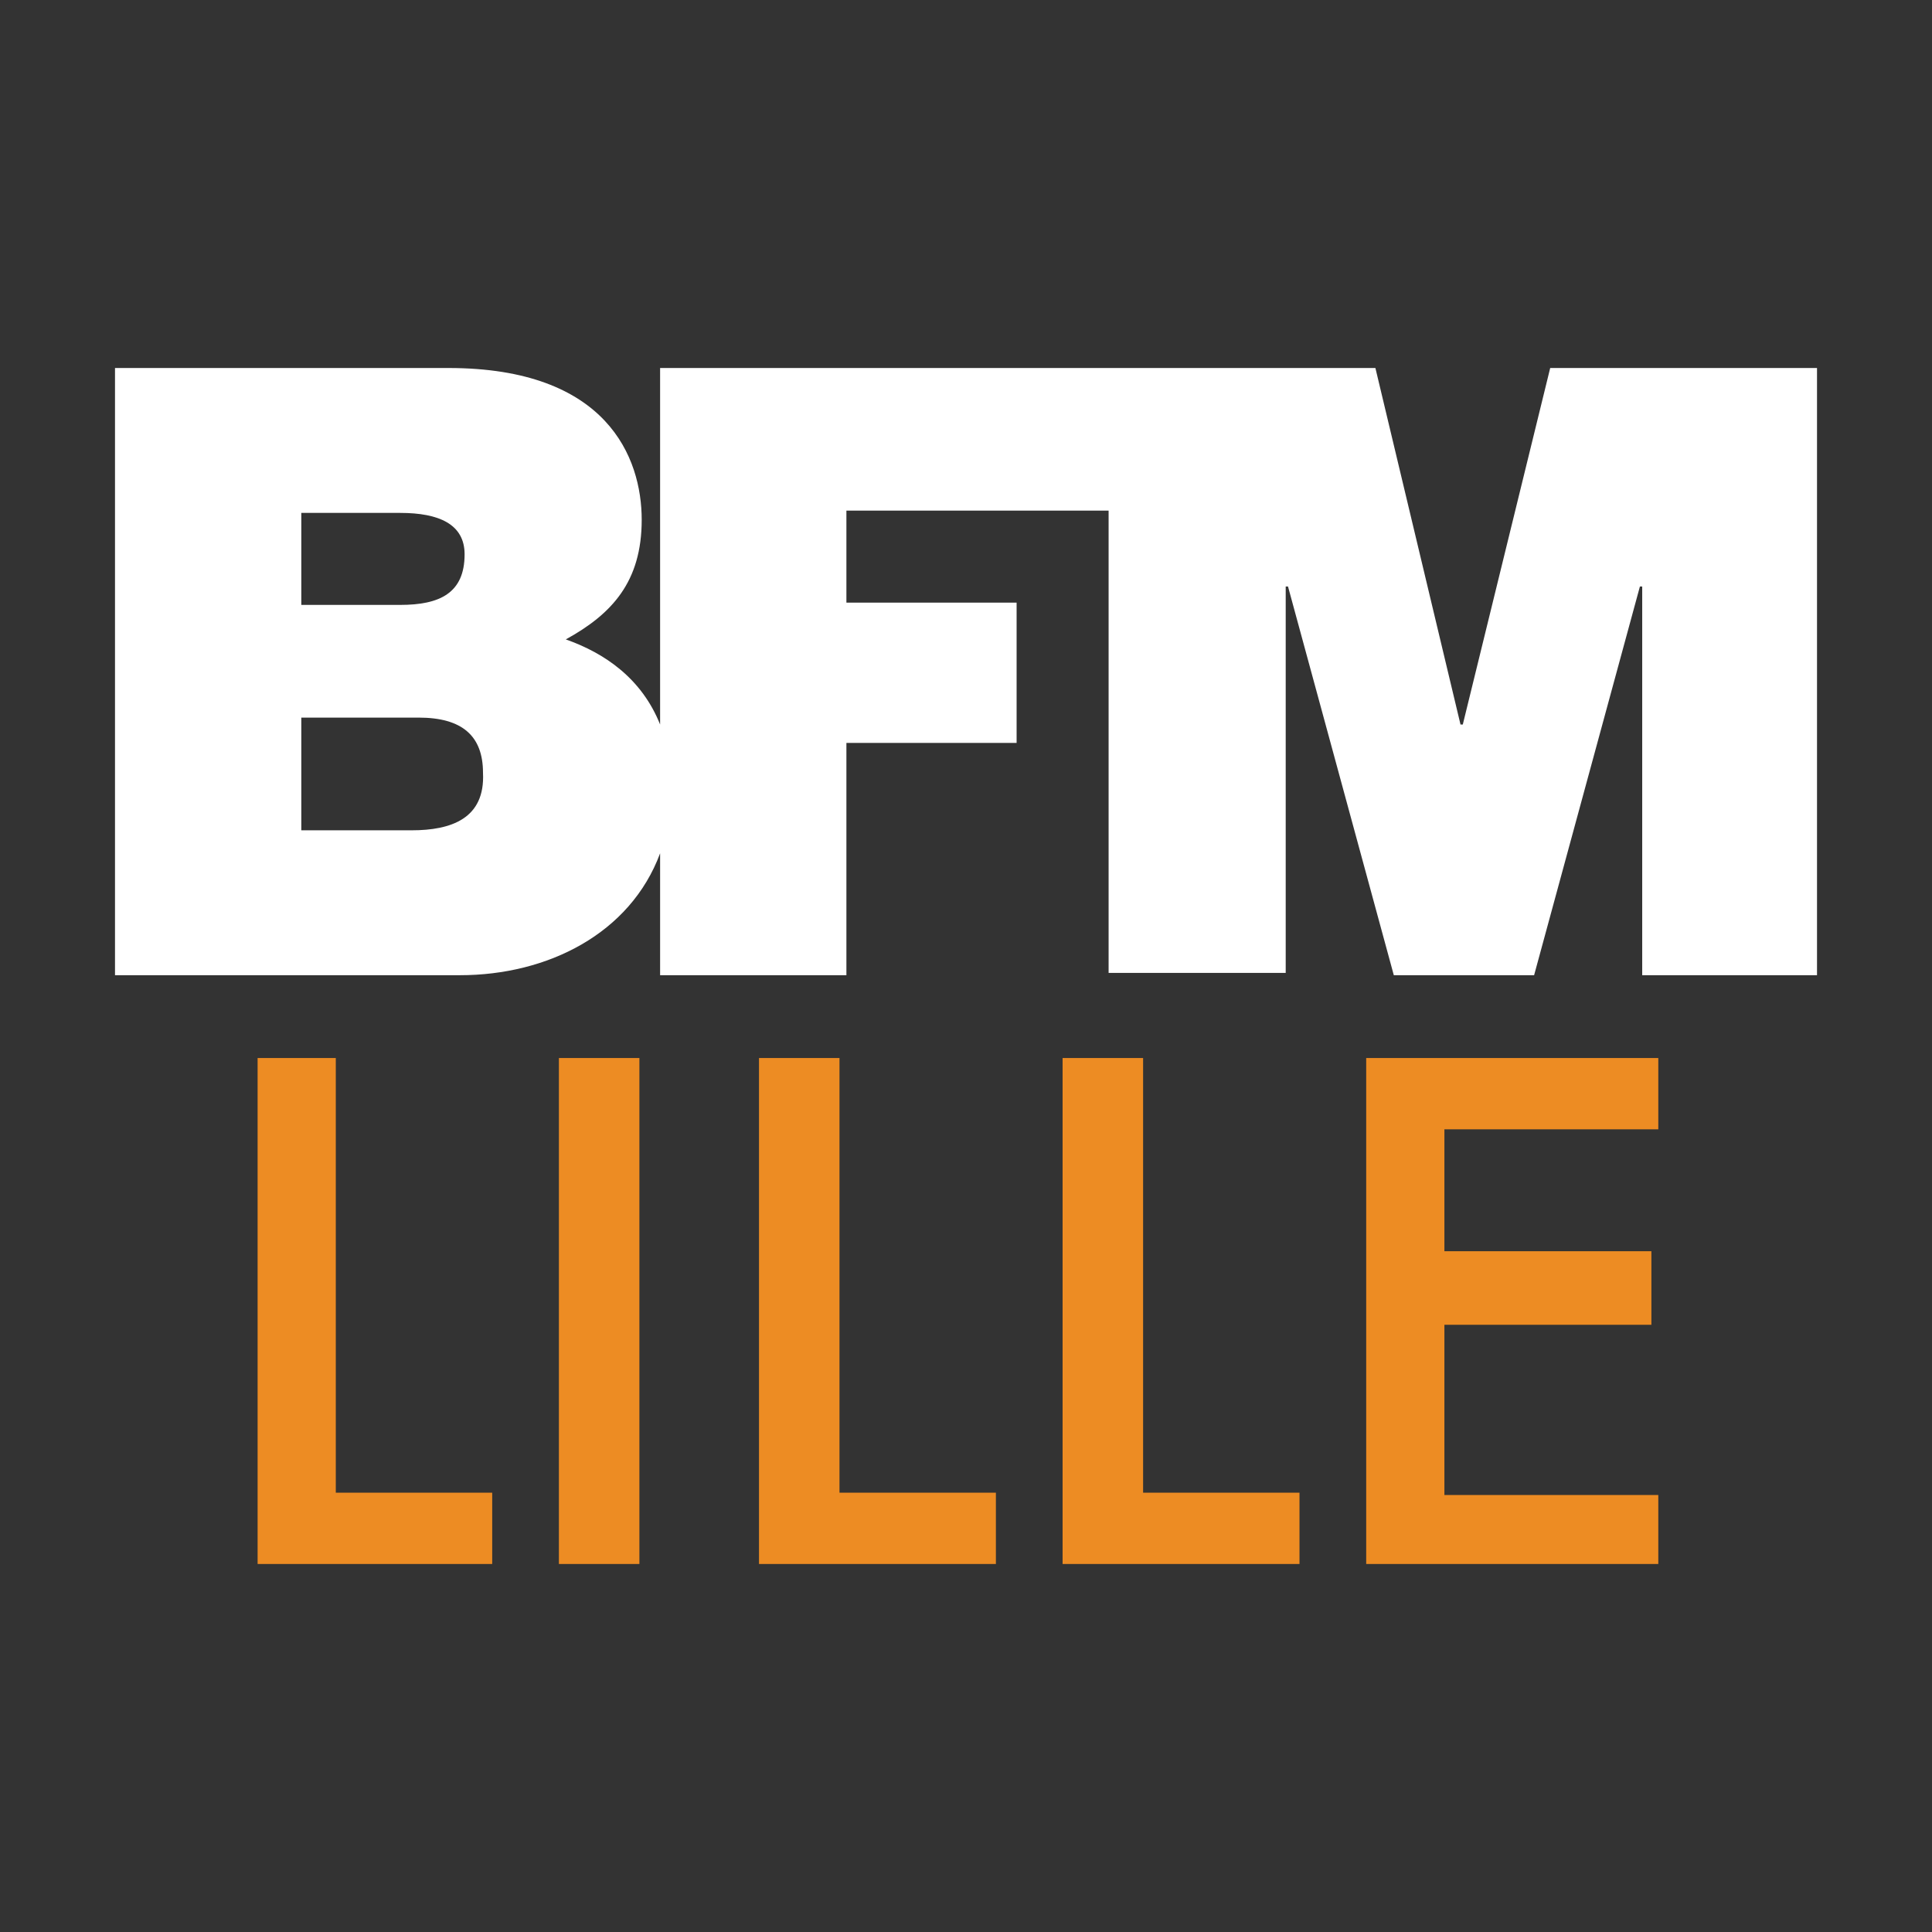
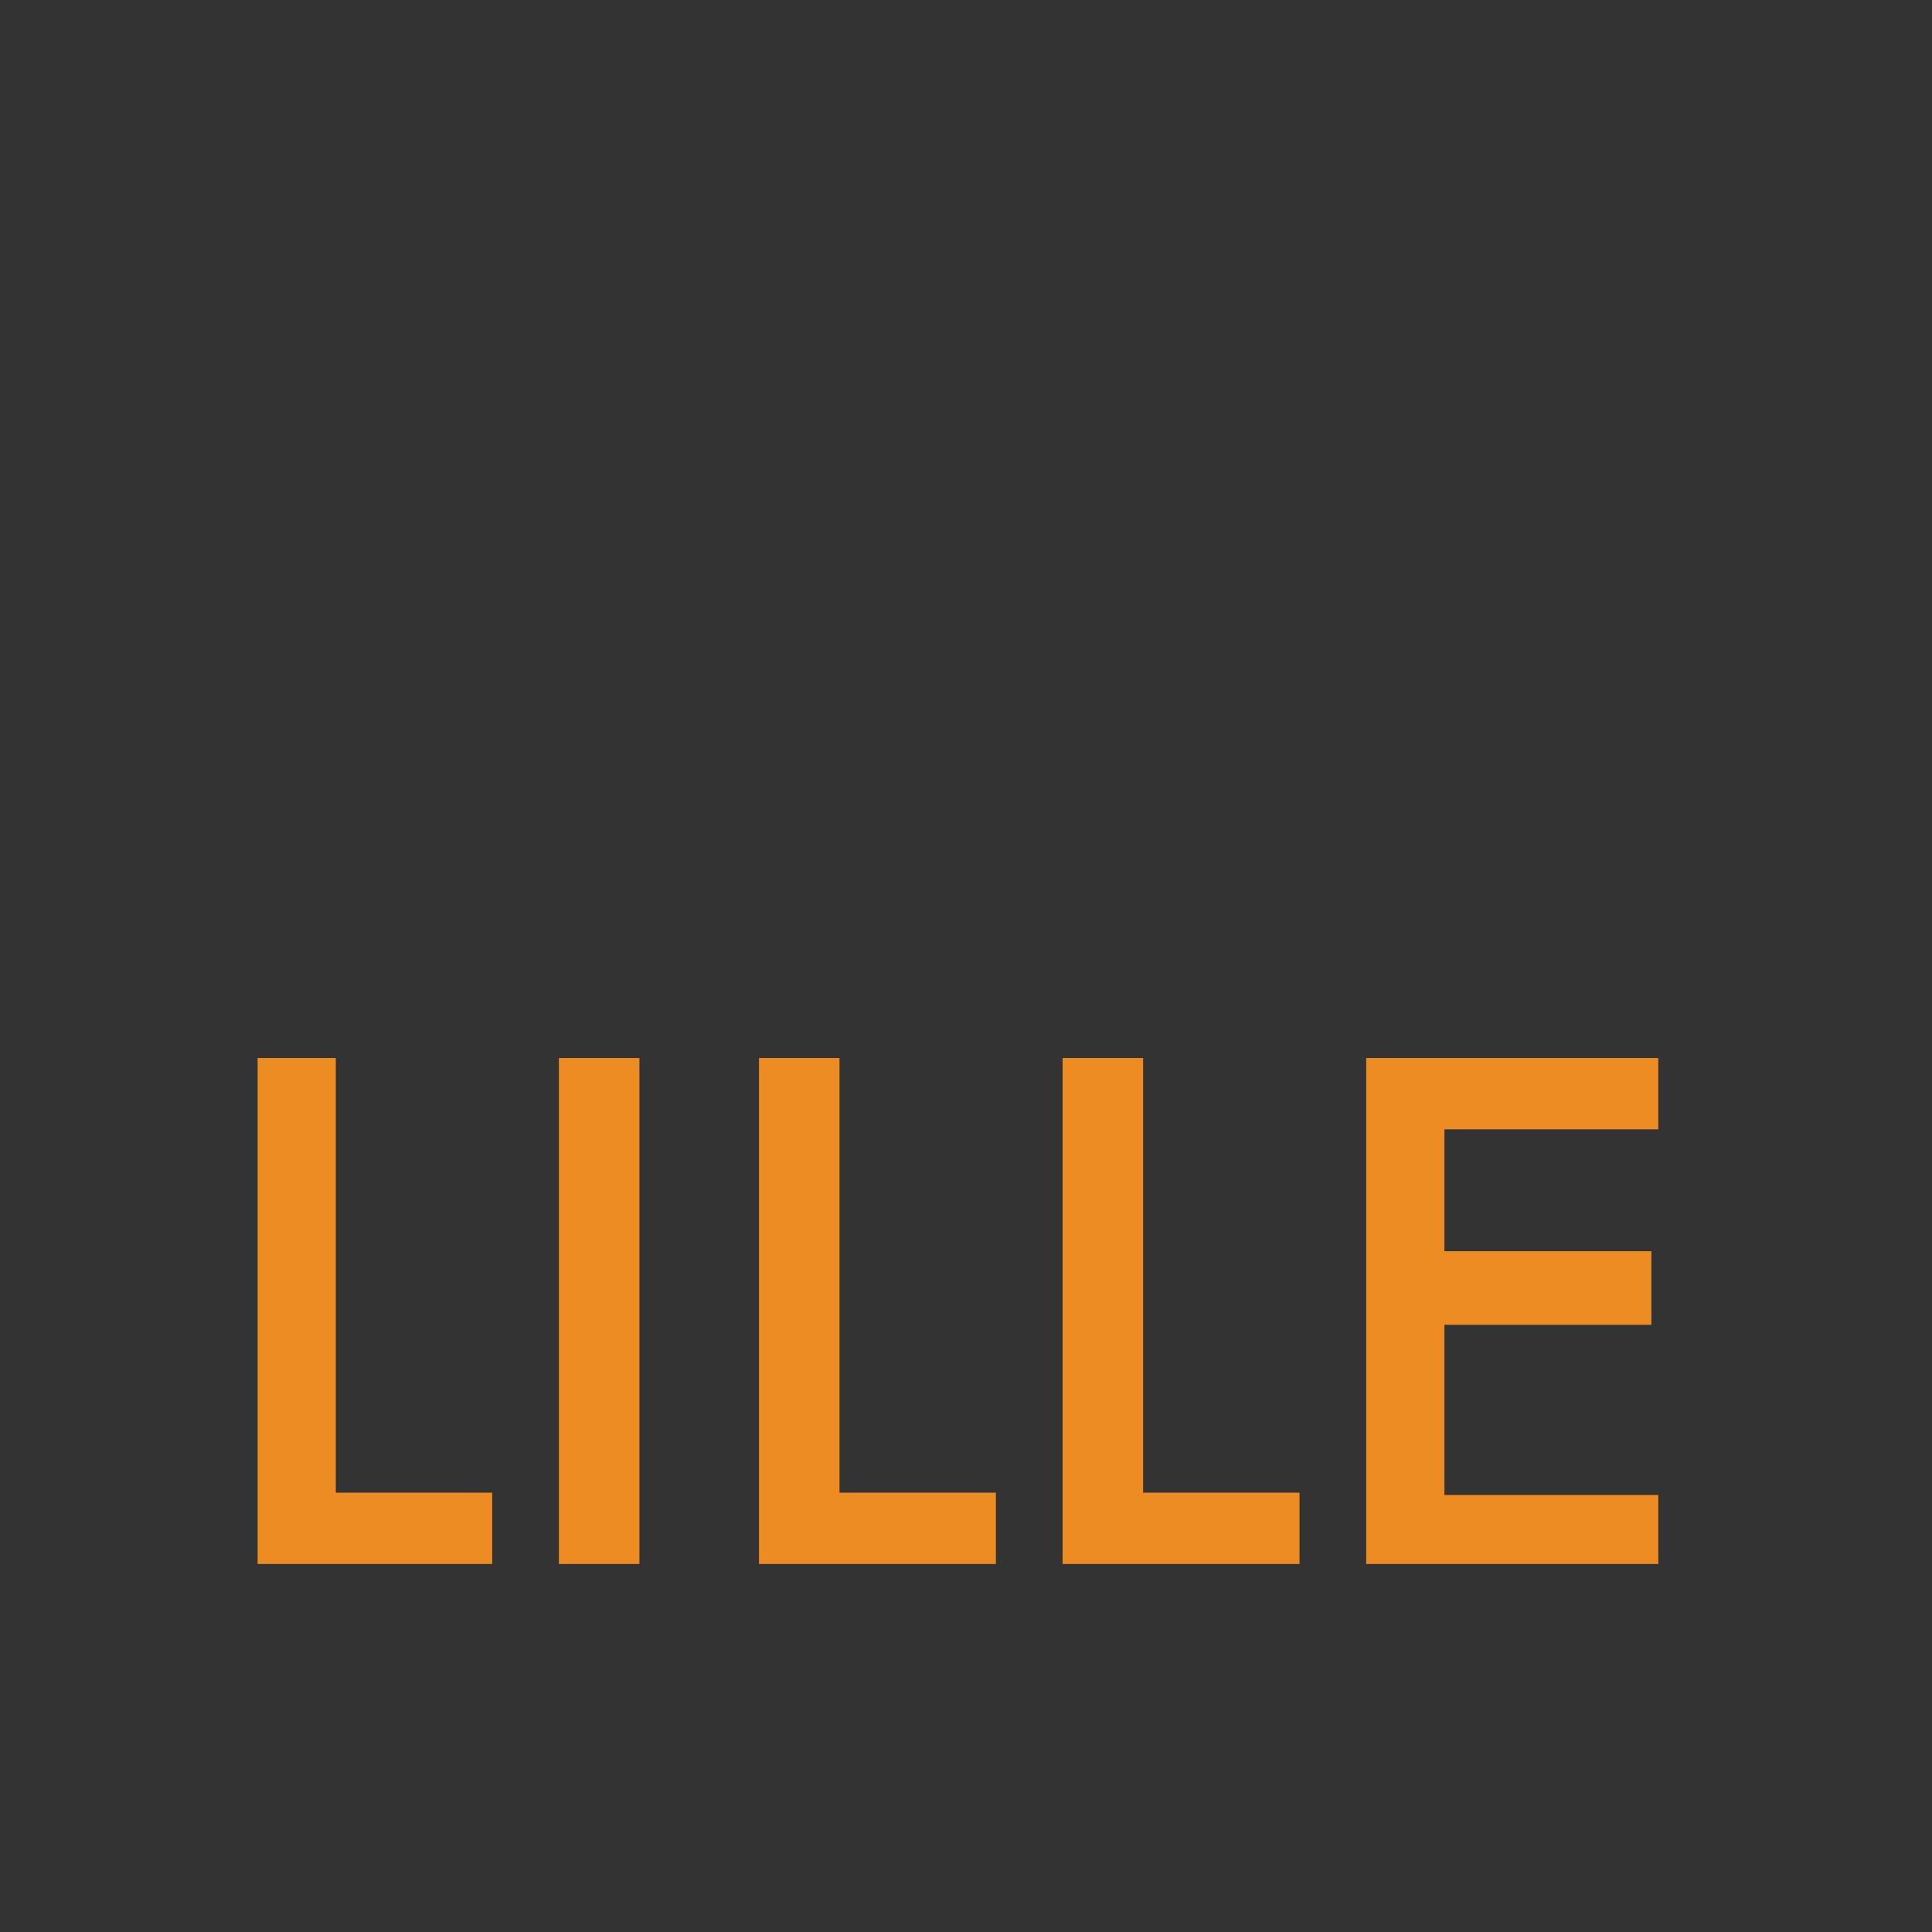
<svg xmlns="http://www.w3.org/2000/svg" enable-background="new 0 0 84 84" viewBox="0 0 84 84">
  <rect x="0" y="0" width="84" height="84" fill="#333333" stroke="none" />
-   <path d="m0 0h84v84h-84z" fill="none" />
-   <path d="m17.9 36.1h-4.8v-4.9h5.1c1.9 0 2.8.8 2.8 2.4.1 2-1.4 2.5-3.1 2.5m-4.8-13.8h4.3c1.7 0 2.8.5 2.8 1.8 0 1.7-1.1 2.2-2.8 2.2h-4.3zm54.3-6.3-3.8 15.5h-.1l-3.7-15.5h-31.1v15.5c-.8-2-2.4-3.1-4.1-3.7 2-1.1 3.3-2.5 3.3-5.2s-1.5-6.6-8.4-6.6h-14.5v26.4h15c3.8 0 7.4-1.8 8.7-5.3v5.3h8.1v-10.1h7.4v-6.1h-7.4v-4h11.4v20.1h7.7v-16.8h.1l4.6 16.9h6.1l4.6-16.9h.1v16.9h7.6v-26.4z" fill="#fff" />
  <path d="m11.2 57c0-3.6 0-11 0-11h3.4v18.9h6.8v3.1h-10.2s0-7.4 0-11zm21.8 11h10.3v-3.1h-6.8v-18.9h-3.5v11zm13.2 0h10.3v-3.1h-6.8v-18.9h-3.5v11zm-21.9 0h3.5v-22h-3.5zm35.1-22v22h12.7v-3h-9.3v-7.4h9v-3.2h-9v-5.3h9.3v-3.1z" fill="#ed8c23" />
</svg>